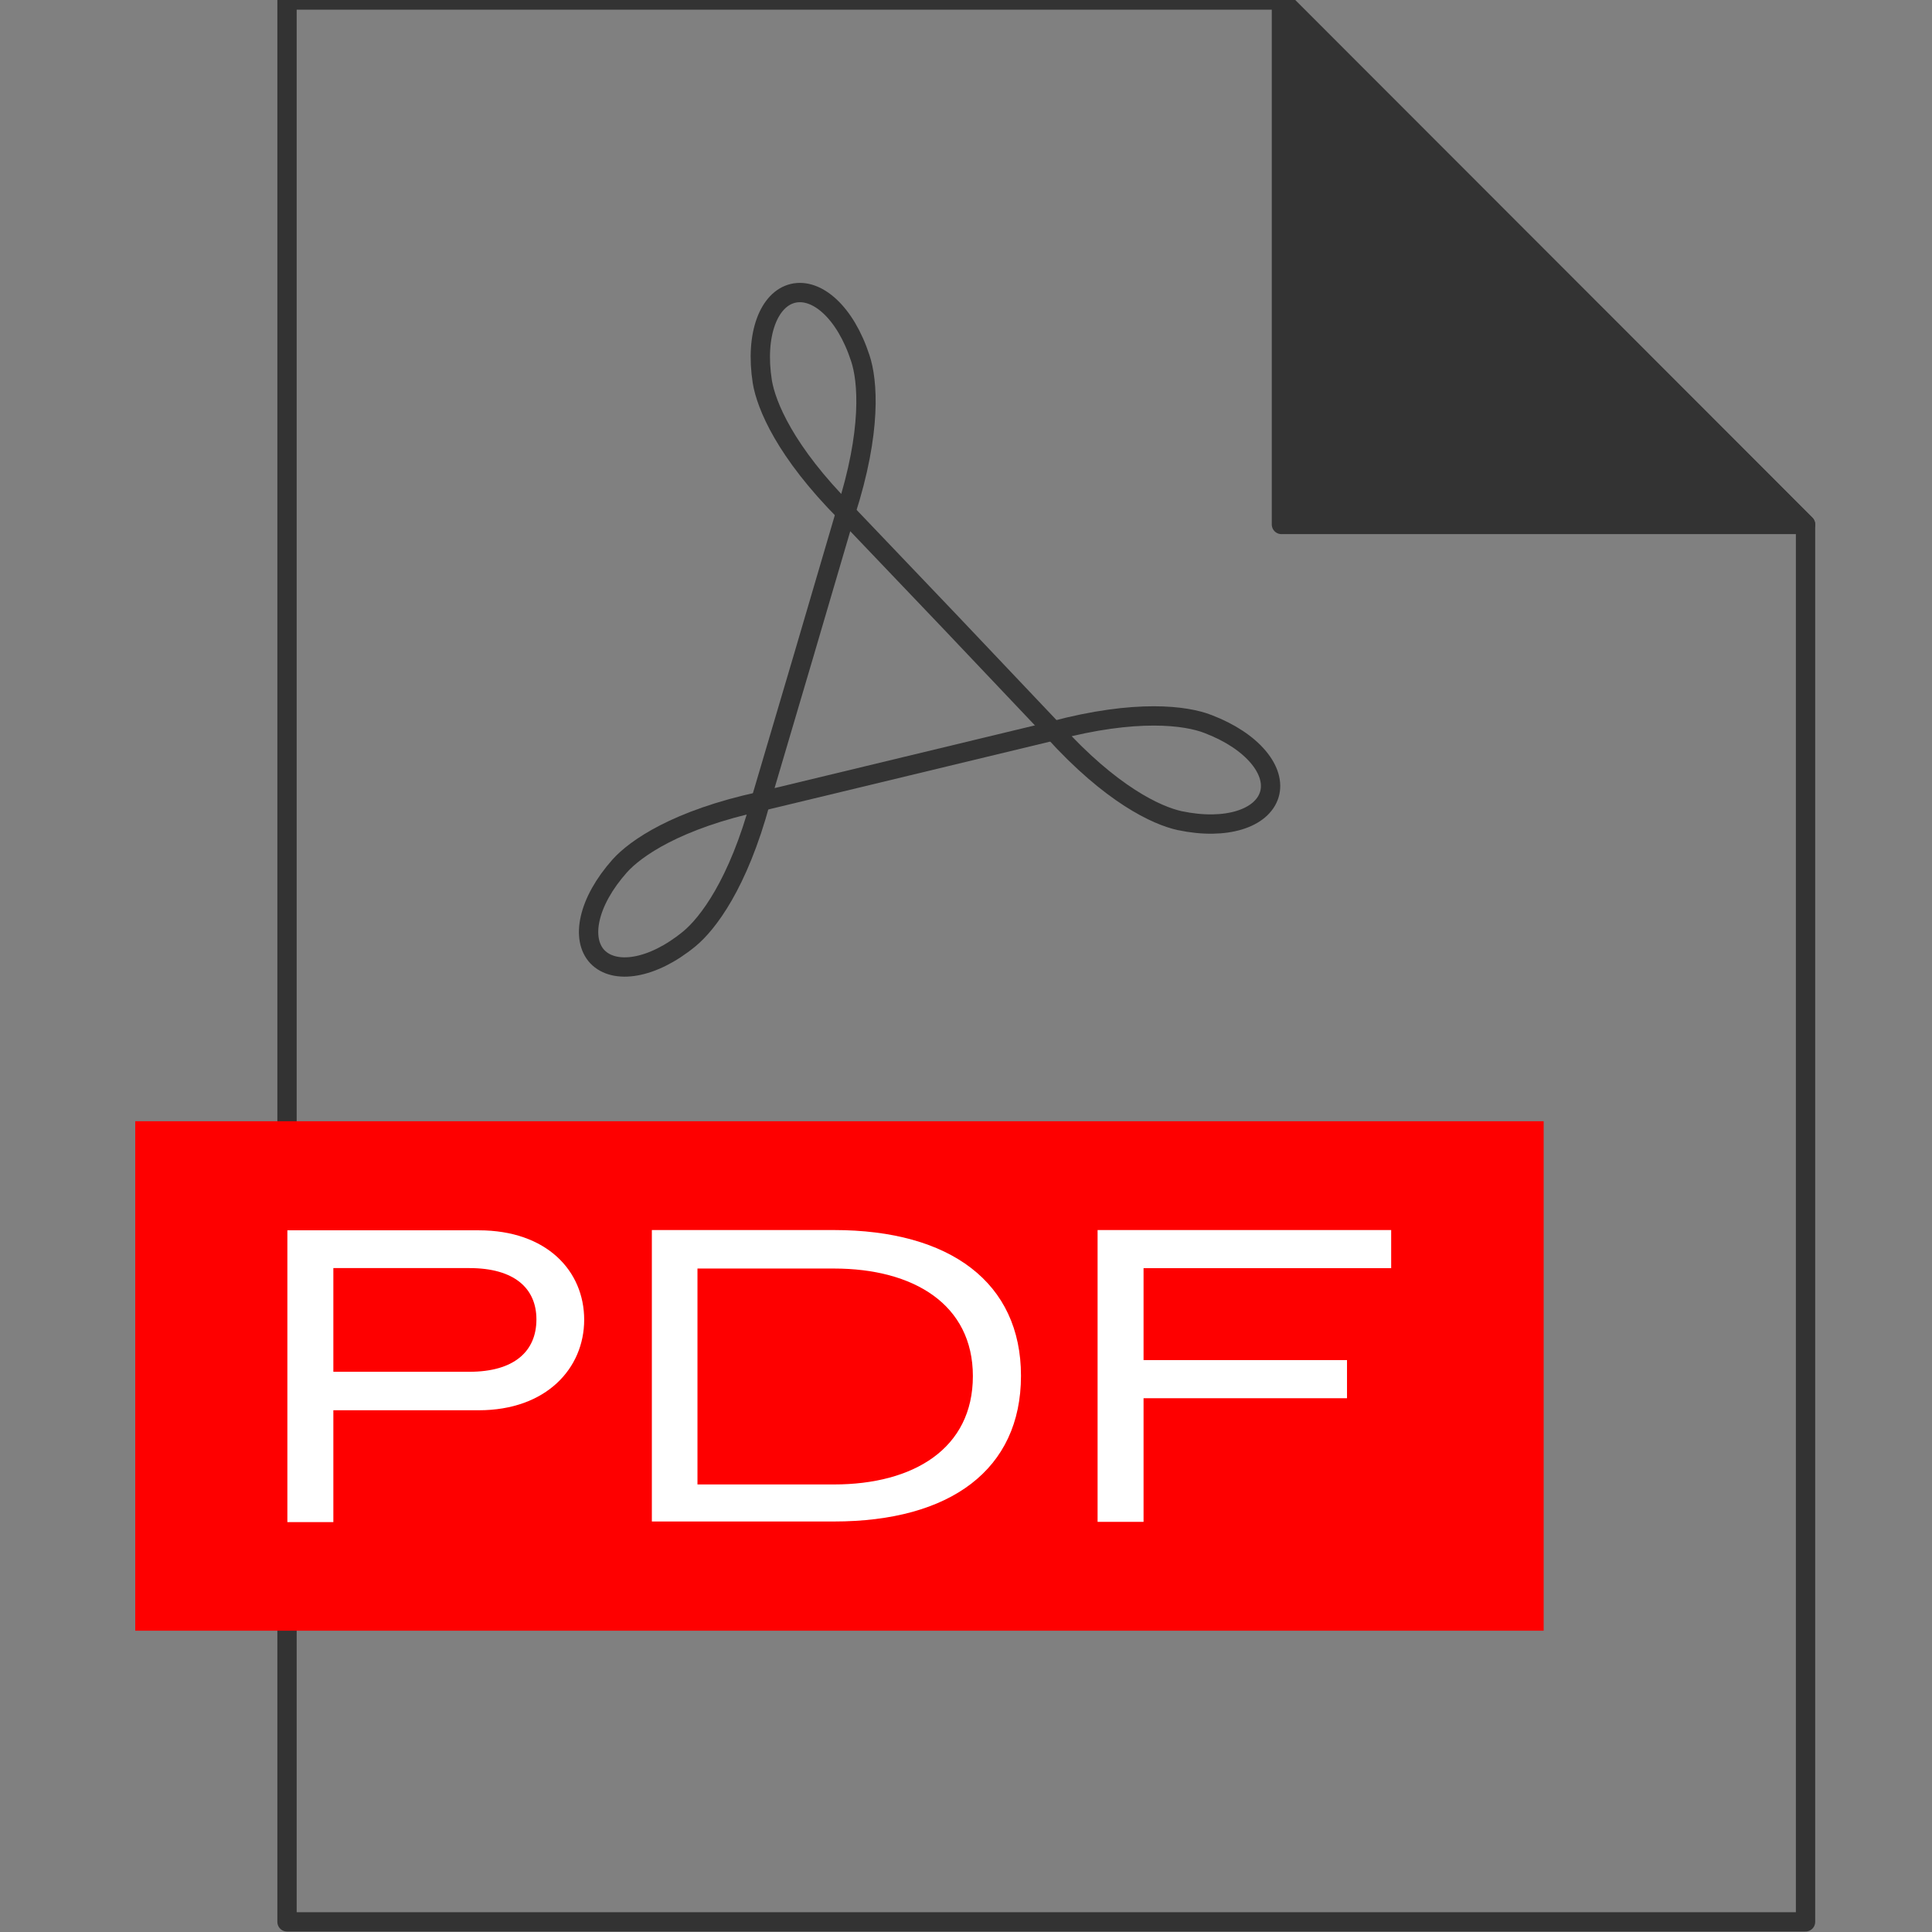
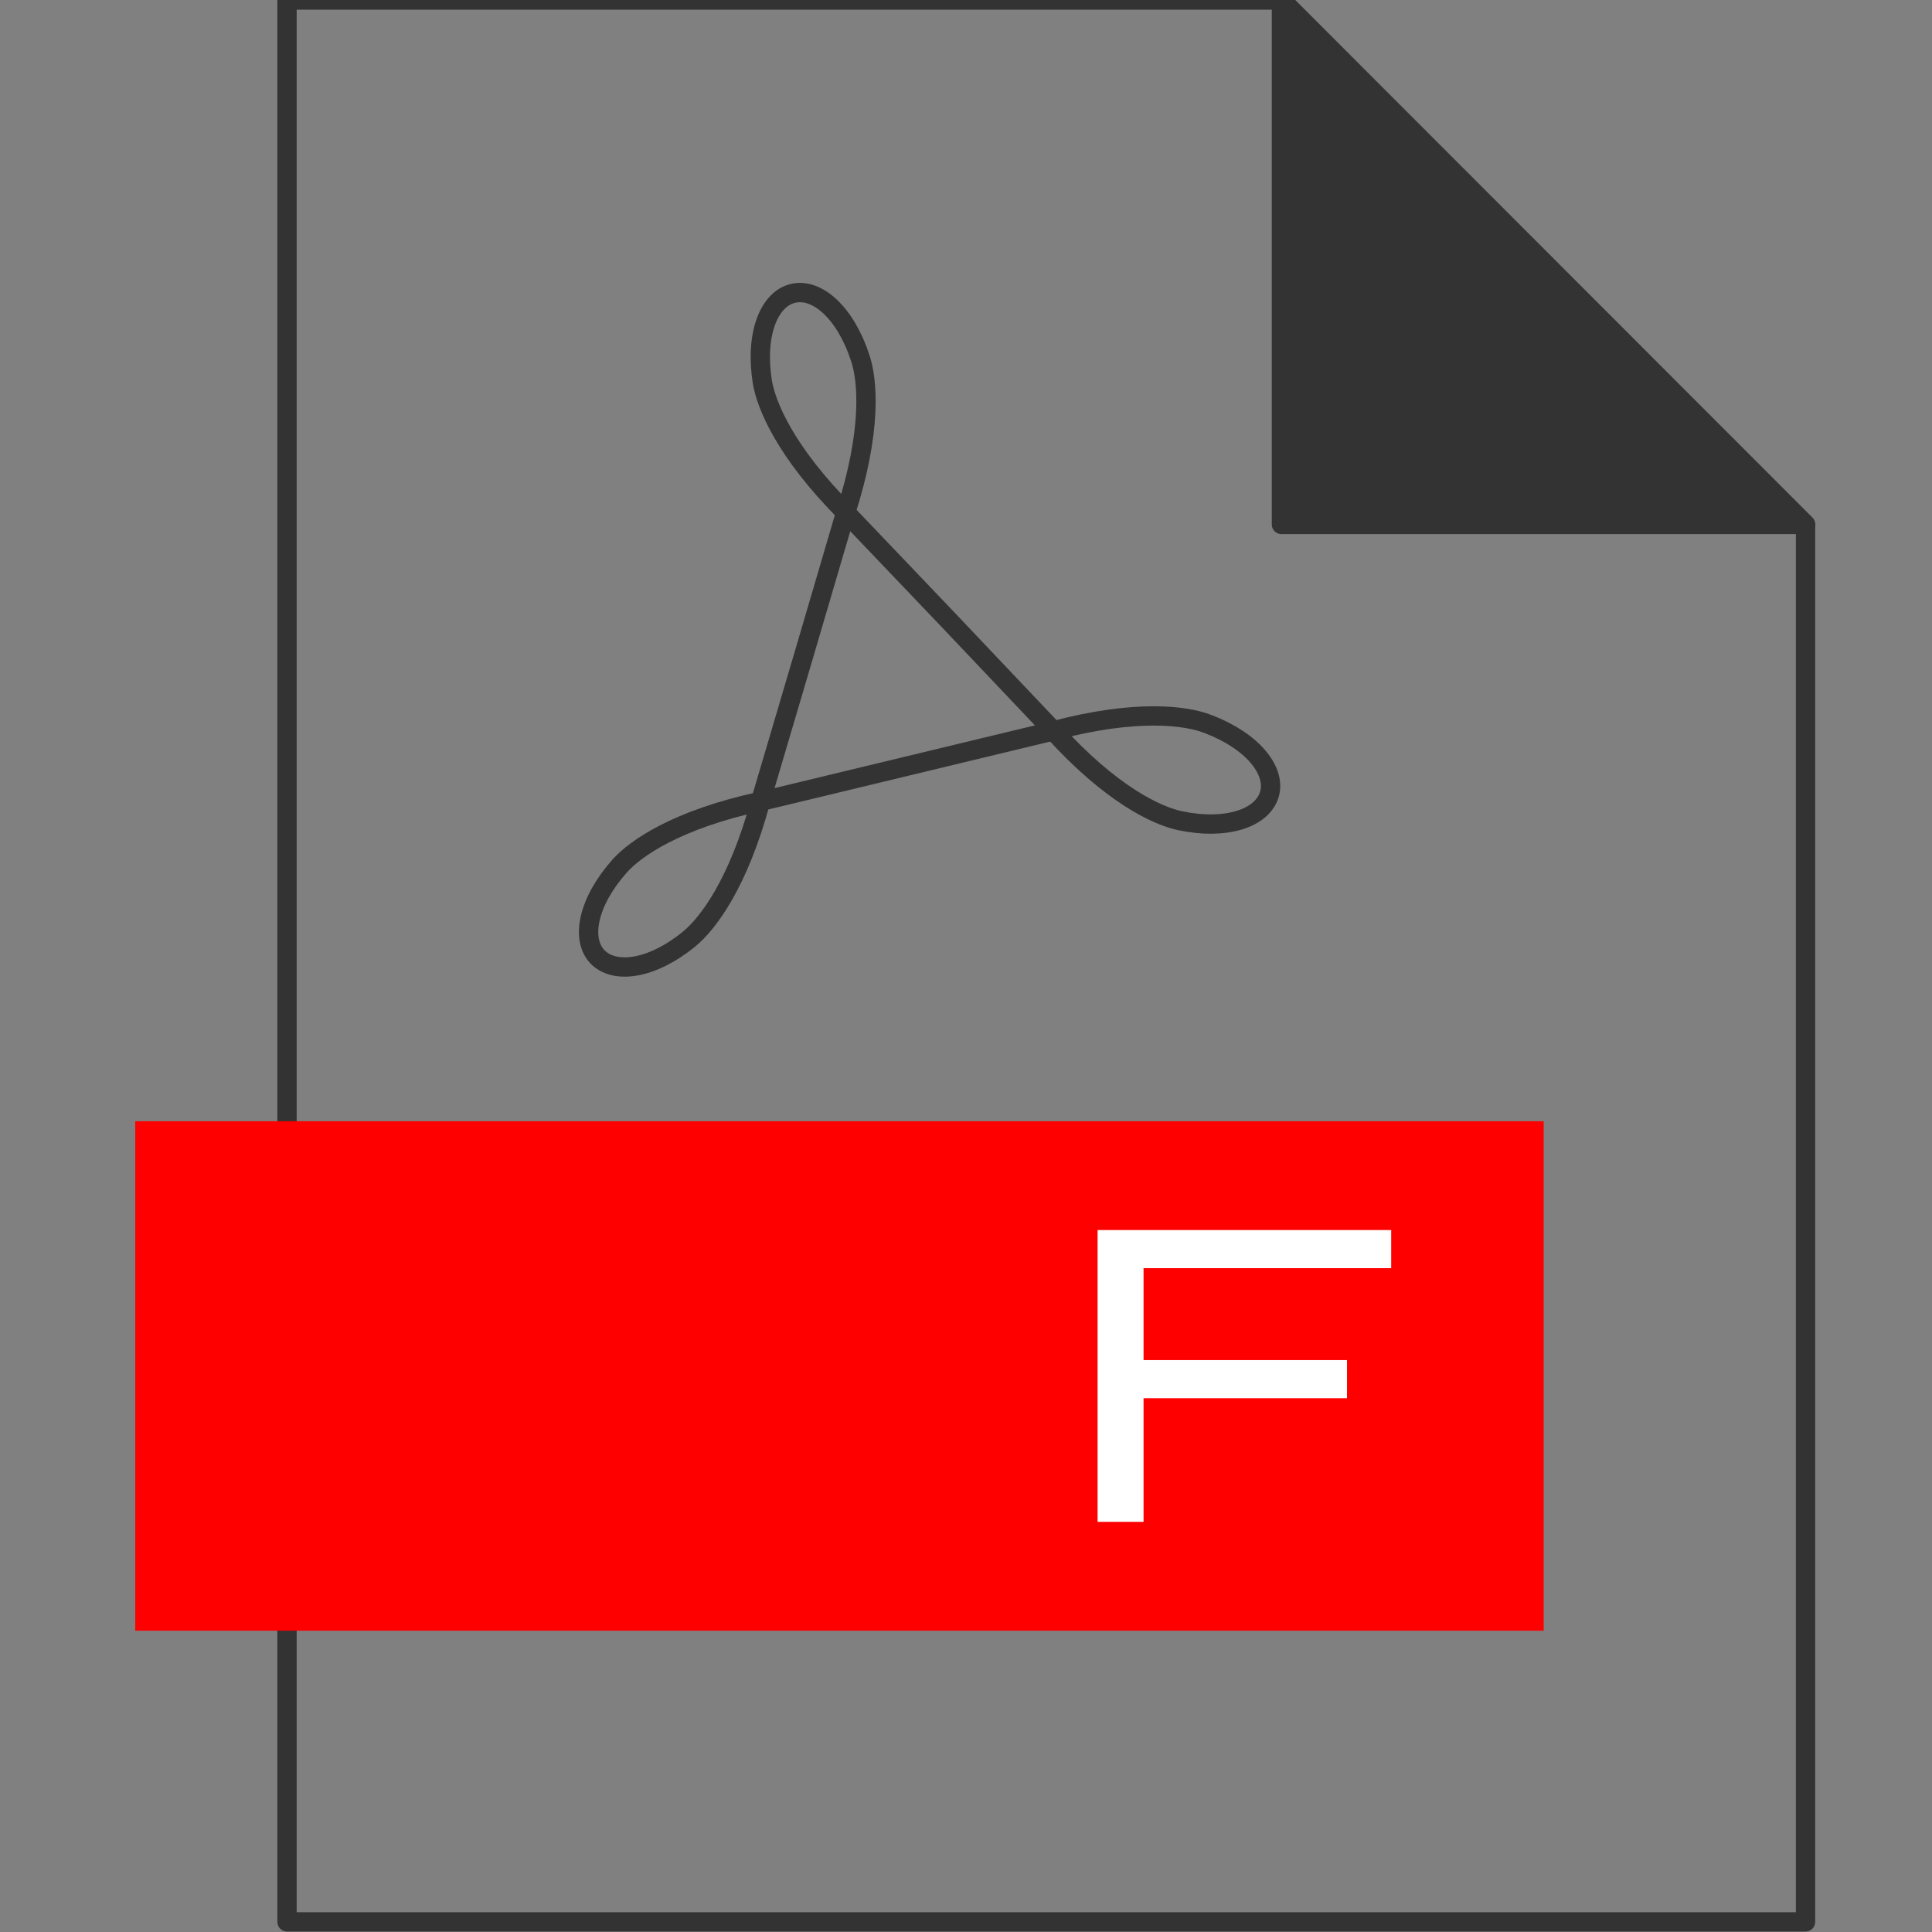
<svg xmlns="http://www.w3.org/2000/svg" width="100" height="100" viewBox="0 0 100 100" fill="none">
  <rect x="0" y="0" width="100" height="100" fill="#808080" stroke="none" />
  <g clip-path="url(#clip0_37_19)">
    <path d="M66.327 27.146H93.454L66.327 0V27.146Z" fill="#333333" stroke="#333333" stroke-miterlimit="10" stroke-linecap="round" stroke-linejoin="round" />
    <path d="M66.326 0H14.856V99.475H93.454V27.146L66.326 0Z" stroke="#333333" stroke-miterlimit="10" stroke-linecap="round" stroke-linejoin="round" />
    <path d="M43.773 26.526C45.138 22.285 44.916 19.703 44.529 18.541C43.754 16.162 42.279 14.889 41.043 15.184C39.808 15.48 39.07 17.287 39.457 19.758C39.66 20.975 40.638 23.373 43.773 26.526Z" stroke="#333333" stroke-miterlimit="10" stroke-linecap="round" stroke-linejoin="round" />
    <path d="M39.365 41.479C35.013 42.42 32.892 43.914 32.081 44.817C30.421 46.68 30.052 48.598 30.919 49.52C31.804 50.442 33.741 50.184 35.677 48.598C36.618 47.823 38.204 45.776 39.365 41.479Z" stroke="#333333" stroke-miterlimit="10" stroke-linecap="round" stroke-linejoin="round" />
    <path d="M54.524 37.826C57.512 41.127 59.872 42.215 61.053 42.474C63.487 42.99 65.331 42.344 65.7 41.127C66.069 39.91 64.852 38.361 62.528 37.476C61.403 37.033 58.821 36.683 54.524 37.826Z" stroke="#333333" stroke-miterlimit="10" stroke-linecap="round" stroke-linejoin="round" />
    <path d="M54.524 37.829L49.158 32.168L43.773 26.524" stroke="#333333" stroke-miterlimit="10" stroke-linecap="round" stroke-linejoin="round" />
    <path d="M43.773 26.524L41.579 33.993L39.366 41.481L46.945 39.655L54.525 37.829" stroke="#333333" stroke-miterlimit="10" stroke-linecap="round" stroke-linejoin="round" />
    <path d="M79.9 58.034H7V84.405H79.9V58.034Z" fill="#FE0000" />
-     <path d="M17.254 72.995V78.785H14.875V63.681H24.778C28.3 63.681 30.237 65.784 30.237 68.31C30.237 70.818 28.282 72.995 24.778 72.995H17.254ZM17.254 65.655V71.003H24.298C26.604 71.003 27.765 69.952 27.765 68.292C27.765 66.669 26.604 65.636 24.298 65.636H17.254V65.655Z" fill="white" />
-     <path d="M33.74 78.771V63.667H43.164C49.195 63.667 52.846 66.397 52.846 71.21C52.846 76.06 49.195 78.752 43.164 78.752H33.74V78.771ZM43.164 76.835C47.295 76.835 50.356 74.972 50.356 71.228C50.356 67.522 47.295 65.659 43.164 65.659H36.101V76.835H43.164Z" fill="white" />
    <path d="M59.19 72.39V78.771H56.811V63.667H72.007V65.64H59.19V70.398H69.721V72.372H59.19V72.39Z" fill="white" />
  </g>
  <defs>
    <clipPath id="clip0_37_19">
      <rect width="100" height="100" fill="white" />
    </clipPath>
  </defs>
</svg>